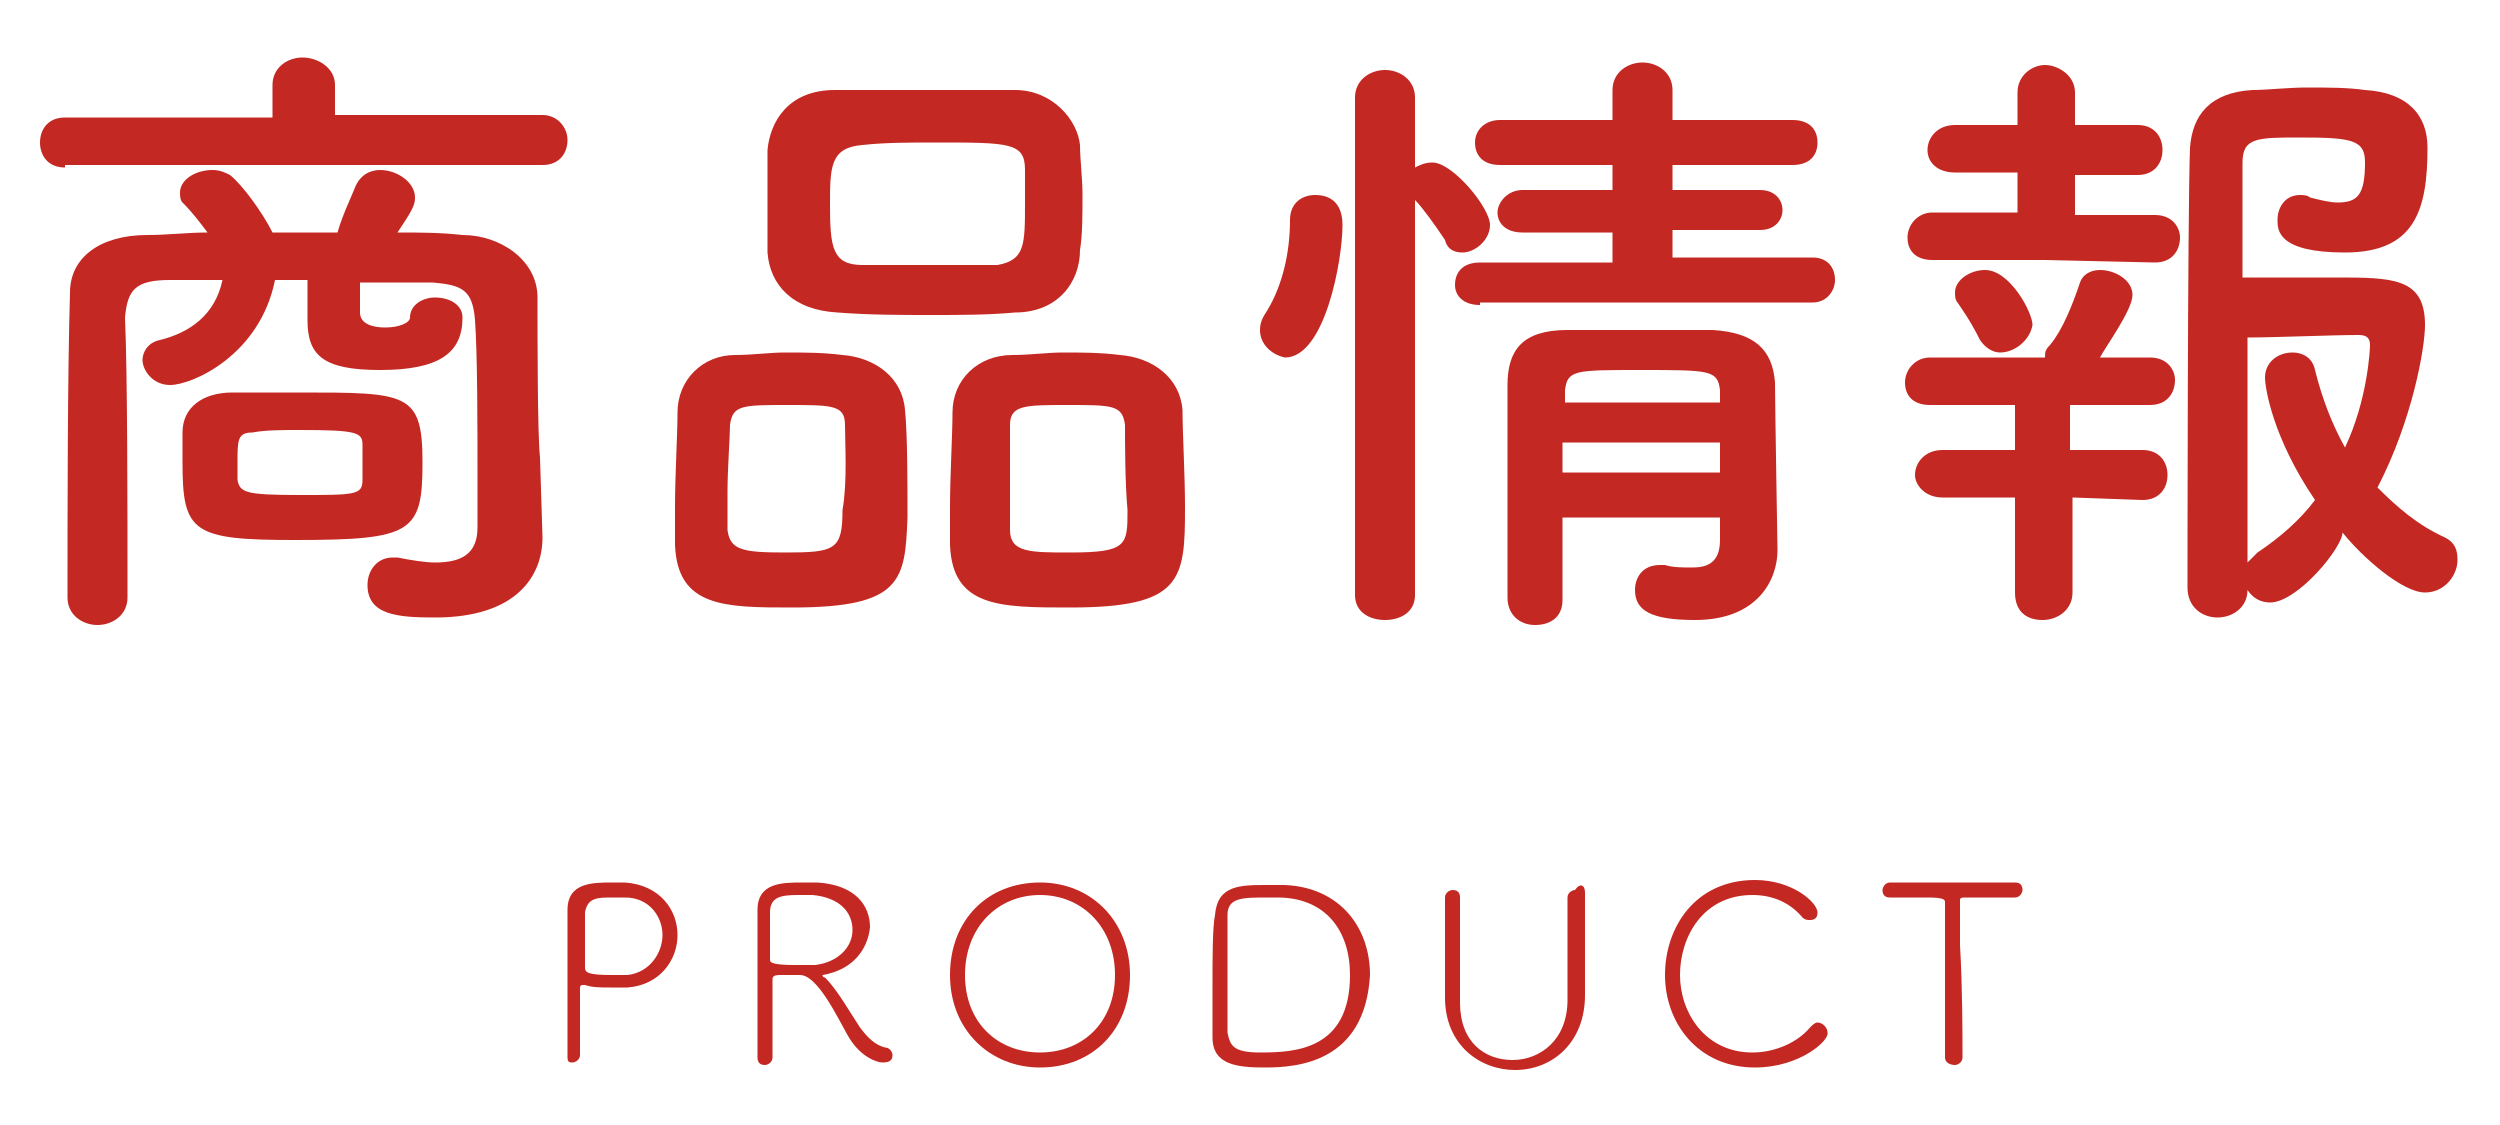
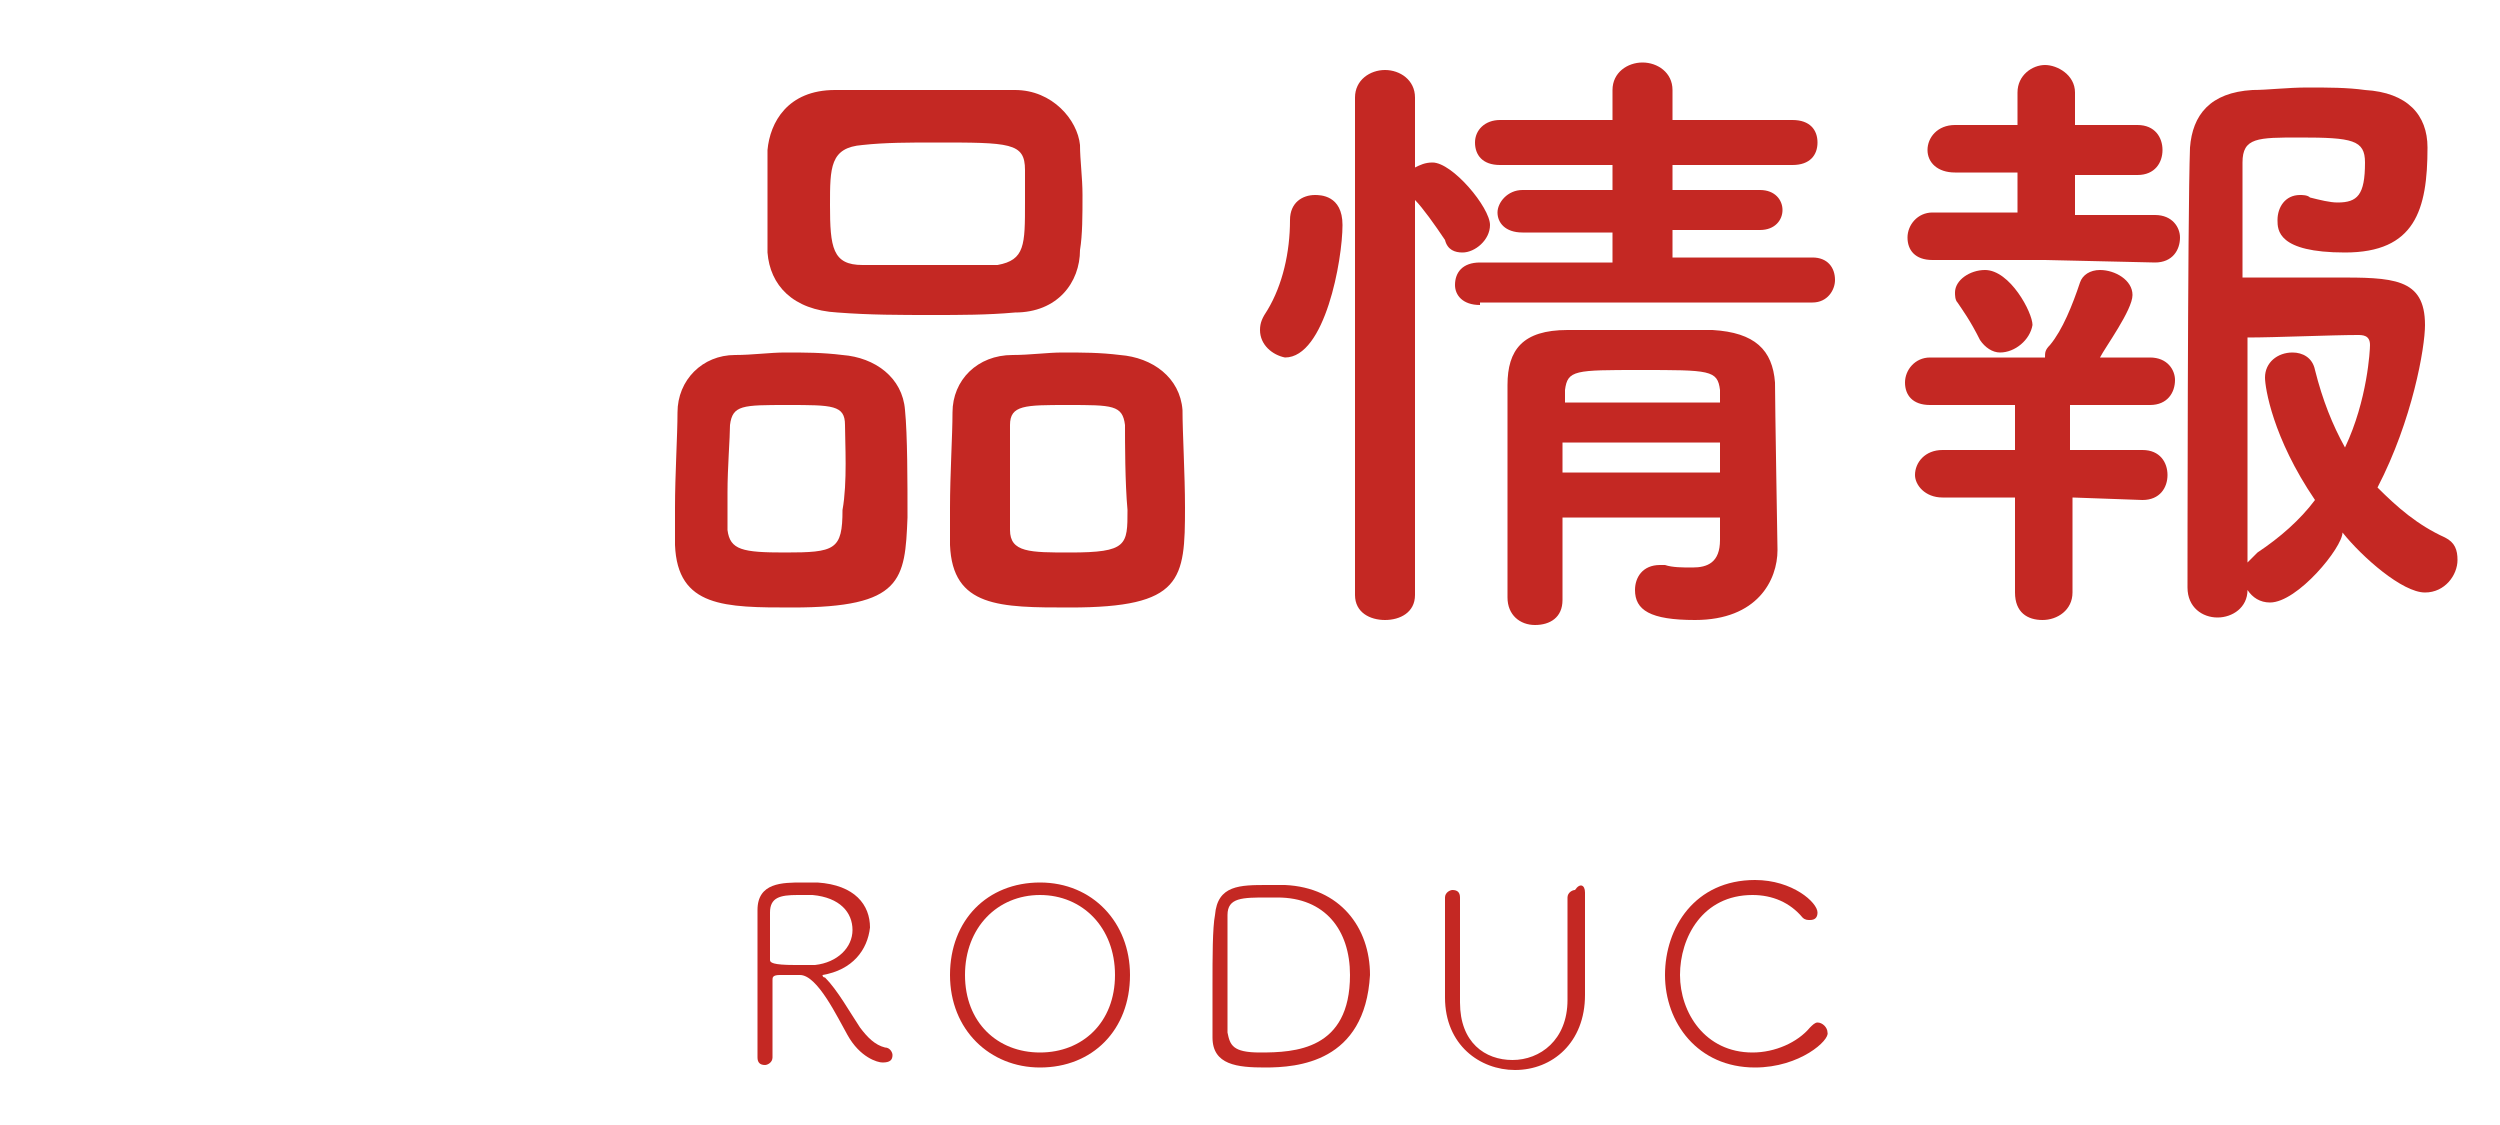
<svg xmlns="http://www.w3.org/2000/svg" version="1.1" id="レイヤー_1" x="0px" y="0px" width="100px" height="45px" viewBox="0 0 100 45" style="enable-background:new 0 0 100 45;" xml:space="preserve">
  <style type="text/css">
	.st0{fill:#C42823;}
</style>
  <g>
    <g>
-       <path class="st0" d="M2.6,6.7c-0.7,0-1-0.5-1-1s0.3-1,1-1h8.3V3.4c0-0.7,0.6-1.1,1.2-1.1c0.6,0,1.3,0.4,1.3,1.1v1.2h8.3    c0.6,0,1,0.5,1,1s-0.3,1-1,1H2.6z M21.7,21.5C21.7,21.5,21.7,21.5,21.7,21.5c0,1.5-1,3.2-4.3,3.2c-1.5,0-2.7-0.1-2.7-1.3    c0-0.6,0.4-1.1,1-1.1c0,0,0.1,0,0.2,0c0.5,0.1,1.1,0.2,1.5,0.2c1,0,1.7-0.3,1.7-1.4c0-0.5,0-1.1,0-1.9c0-2.1,0-5-0.1-6.4    c-0.1-1.2-0.5-1.4-1.7-1.5c-1,0-1.9,0-2.9,0c0,0.5,0,1,0,1.2c0,0.5,0.6,0.6,1,0.6c0.6,0,1-0.2,1-0.4c0-0.5,0.5-0.8,1-0.8    c0.6,0,1.1,0.3,1.1,0.8c0,1.4-0.9,2.1-3.3,2.1c-2.3,0-2.9-0.6-2.9-2c0-0.1,0-0.1,0-0.1c0-0.1,0-0.8,0-1.5h-1.3    c-0.6,3-3.3,4.2-4.2,4.2c-0.7,0-1.1-0.6-1.1-1c0-0.3,0.2-0.7,0.7-0.8c1.2-0.3,2.2-1,2.5-2.4c-0.7,0-1.4,0-2.1,0    c-1.4,0-1.7,0.4-1.8,1.5C5.1,15,5.1,20.3,5.1,23.9c0,0.7-0.6,1.1-1.2,1.1c-0.6,0-1.2-0.4-1.2-1.1c0-3.3,0-8.9,0.1-12.2    c0-1.4,1.2-2.3,3.1-2.3c0.8,0,1.6-0.1,2.4-0.1C8,8.9,7.7,8.5,7.3,8.1C7.2,8,7.2,7.8,7.2,7.7c0-0.5,0.6-0.9,1.3-0.9    c0.3,0,0.5,0.1,0.7,0.2c0.5,0.4,1.3,1.5,1.7,2.3c0.9,0,1.7,0,2.6,0C13.7,8.6,14,8,14.2,7.5c0.2-0.5,0.6-0.7,1-0.7    c0.7,0,1.4,0.5,1.4,1.1c0,0.3-0.1,0.5-0.7,1.4c0.9,0,1.7,0,2.6,0.1c1.5,0,3,1,3,2.5c0,1.7,0,5.5,0.1,6.4L21.7,21.5z M11.8,21.6    c-4.1,0-4.5-0.3-4.5-3.1c0-0.5,0-0.9,0-1.2c0-1,0.8-1.6,2-1.6c0.8,0,1.8,0,2.7,0c4.3,0,4.9,0,4.9,2.8    C16.9,21.3,16.5,21.6,11.8,21.6z M12,19.8c2.2,0,2.5,0,2.5-0.6c0-0.1,0-0.4,0-0.7c0-0.3,0-0.6,0-0.7c0-0.5-0.2-0.6-2.5-0.6    c-0.7,0-1.4,0-1.9,0.1c-0.6,0-0.6,0.3-0.6,1.2c0,0.3,0,0.6,0,0.7C9.6,19.7,9.8,19.8,12,19.8z" />
      <path class="st0" d="M31.7,24.3c-2.7,0-4.6,0-4.7-2.5c0-0.4,0-0.9,0-1.5c0-1.3,0.1-2.9,0.1-3.8c0-1.3,1-2.3,2.3-2.3    c0.7,0,1.4-0.1,2-0.1c0.8,0,1.5,0,2.3,0.1c1.3,0.1,2.4,0.9,2.5,2.2c0.1,1,0.1,2.9,0.1,4.3C36.2,23.2,36.1,24.3,31.7,24.3z     M33.8,17c0-0.8-0.5-0.8-2.3-0.8c-1.8,0-2.2,0-2.3,0.8c0,0.5-0.1,1.7-0.1,2.7c0,0.6,0,1.2,0,1.5c0.1,0.8,0.6,0.9,2.3,0.9    c2,0,2.3-0.1,2.3-1.7C33.9,19.3,33.8,17.7,33.8,17z M40.6,12.5c-1.1,0.1-2.2,0.1-3.3,0.1c-1.3,0-2.5,0-3.8-0.1    c-1.8-0.1-2.7-1.1-2.8-2.4c0-0.7,0-1.4,0-2.1c0-0.7,0-1.4,0-2c0.1-1.1,0.8-2.4,2.7-2.4c0.9,0,2,0,3.1,0c1.3,0,2.8,0,4.1,0    c1.5,0,2.5,1.2,2.6,2.2c0,0.6,0.1,1.3,0.1,2c0,0.8,0,1.6-0.1,2.2C43.2,11.3,42.3,12.5,40.6,12.5z M41,8.1c0-0.4,0-0.9,0-1.3    c0-1.1-0.6-1.1-3.6-1.1c-1,0-2,0-2.9,0.1c-1.3,0.1-1.3,0.9-1.3,2.4c0,1.7,0.1,2.4,1.3,2.4c0.9,0,1.8,0,2.7,0s1.8,0,2.7,0    C41,10.4,41,9.8,41,8.1z M42.8,24.3c-2.8,0-4.7,0-4.8-2.5c0-0.4,0-0.9,0-1.5c0-1.3,0.1-2.9,0.1-3.8c0-1.3,1-2.3,2.4-2.3    c0.7,0,1.4-0.1,2-0.1c0.8,0,1.5,0,2.3,0.1c1.3,0.1,2.4,0.9,2.5,2.2c0,0.9,0.1,2.6,0.1,3.9C47.4,23.2,47.3,24.3,42.8,24.3z M45,17    c-0.1-0.8-0.5-0.8-2.3-0.8c-1.7,0-2.3,0-2.3,0.8c0,0.5,0,1.7,0,2.7c0,0.6,0,1.2,0,1.5c0,0.9,0.8,0.9,2.4,0.9    c2.3,0,2.3-0.3,2.3-1.7C45,19.3,45,17.7,45,17z" />
      <path class="st0" d="M50.4,13.2c0-0.3,0.1-0.5,0.3-0.8c0.6-1,0.9-2.3,0.9-3.6c0-0.7,0.5-1,1-1c0.2,0,1.1,0,1.1,1.2    c0,1.4-0.7,5.3-2.3,5.3C50.9,14.2,50.4,13.8,50.4,13.2z M54.2,3.9c0-0.7,0.6-1.1,1.2-1.1c0.6,0,1.2,0.4,1.2,1.1v2.8    c0.2-0.1,0.4-0.2,0.7-0.2c0.8,0,2.3,1.8,2.3,2.5c0,0.6-0.6,1.1-1.1,1.1c-0.3,0-0.6-0.1-0.7-0.5C57.4,9,56.9,8.3,56.6,8v15.8    c0,0.7-0.6,1-1.2,1c-0.6,0-1.2-0.3-1.2-1V3.9z M59.2,12.2c-0.7,0-1-0.4-1-0.8c0-0.5,0.3-0.9,1-0.9l5.3,0V9.3l-3.6,0    c-0.7,0-1-0.4-1-0.8c0-0.4,0.4-0.9,1-0.9l3.6,0v-1l-4.5,0c-0.7,0-1-0.4-1-0.9c0-0.5,0.4-0.9,1-0.9h4.5l0-1.2    c0-0.7,0.6-1.1,1.2-1.1c0.6,0,1.2,0.4,1.2,1.1v1.2h4.8c0.7,0,1,0.4,1,0.9c0,0.5-0.3,0.9-1,0.9l-4.8,0v1l3.5,0    c0.6,0,0.9,0.4,0.9,0.8c0,0.4-0.3,0.8-0.9,0.8l-3.5,0v1.1l5.6,0c0.6,0,0.9,0.4,0.9,0.9c0,0.4-0.3,0.9-0.9,0.9H59.2z M62.5,20.6    c0,1.2,0,2.3,0,3.4v0c0,0.7-0.5,1-1.1,1s-1.1-0.4-1.1-1.1c0-1.4,0-2.8,0-4.3s0-2.9,0-4.2c0-1.4,0.6-2.2,2.4-2.2c0.9,0,1.9,0,2.9,0    c1,0,2,0,2.9,0c1.7,0.1,2.4,0.8,2.5,2.1c0,0.8,0.1,6.7,0.1,6.7c0,0,0,0,0,0c0,1.2-0.8,2.8-3.3,2.8c-1.8,0-2.4-0.4-2.4-1.2    c0-0.5,0.3-1,1-1c0.1,0,0.1,0,0.2,0c0.3,0.1,0.7,0.1,1.1,0.1c0.6,0,1.1-0.2,1.1-1.1c0-0.3,0-0.6,0-0.9H62.5z M62.5,17.7v1.2h6.3    c0-0.4,0-0.8,0-1.2H62.5z M68.8,15.6c-0.1-0.8-0.4-0.8-3.2-0.8c-2.6,0-2.9,0-3,0.8v0.5h6.2L68.8,15.6z" />
      <path class="st0" d="M81.8,10.4l-4.5,0c-0.7,0-1-0.4-1-0.9c0-0.5,0.4-1,1-1l3.4,0l0-1.6l-2.5,0c-0.7,0-1.1-0.4-1.1-0.9    c0-0.5,0.4-1,1.1-1l2.5,0l0-1.3v0c0-0.7,0.6-1.1,1.1-1.1S83,3,83,3.7V5l2.5,0c0.7,0,1,0.5,1,1c0,0.5-0.3,1-1,1l-2.5,0l0,1.6l3.2,0    c0.7,0,1,0.5,1,0.9c0,0.5-0.3,1-1,1L81.8,10.4z M82.9,19.9l0,3.8c0,0.7-0.6,1.1-1.2,1.1s-1.1-0.3-1.1-1.1l0-3.8l-2.9,0    c-0.7,0-1.1-0.5-1.1-0.9c0-0.5,0.4-1,1.1-1l2.9,0l0-1.8l-3.4,0c-0.7,0-1-0.4-1-0.9c0-0.5,0.4-1,1-1l4.4,0h0.2c0-0.2,0-0.3,0.2-0.5    c0.5-0.6,0.9-1.6,1.2-2.5c0.1-0.3,0.4-0.5,0.8-0.5c0.6,0,1.3,0.4,1.3,1s-1.1,2.1-1.3,2.5h2c0.7,0,1,0.5,1,0.9c0,0.5-0.3,1-1,1    l-3.2,0l0,1.8l2.9,0c0.7,0,1,0.5,1,1c0,0.5-0.3,1-1,1L82.9,19.9z M80,14.1c-0.3,0-0.6-0.2-0.8-0.5c-0.4-0.8-0.7-1.2-0.9-1.5    c-0.1-0.1-0.1-0.3-0.1-0.4c0-0.5,0.6-0.9,1.2-0.9c1,0,1.9,1.7,1.9,2.2C81.2,13.6,80.6,14.1,80,14.1z M90.8,24.1    c-0.4,0-0.7-0.2-0.9-0.5c0,0.7-0.6,1.1-1.2,1.1c-0.6,0-1.2-0.4-1.2-1.2c0,0,0-14.9,0.1-17.6c0.1-1.3,0.8-2.2,2.5-2.3    c0.6,0,1.4-0.1,2.2-0.1c0.8,0,1.6,0,2.3,0.1c1.7,0.1,2.5,1,2.5,2.3c0,2.5-0.5,4.2-3.3,4.2c-2.7,0-2.7-0.9-2.7-1.3    c0-0.5,0.3-1,0.9-1c0.1,0,0.3,0,0.4,0.1c0.4,0.1,0.8,0.2,1.1,0.2c0.8,0,1.1-0.3,1.1-1.6c0-0.9-0.5-1-2.6-1c-1.7,0-2.3,0-2.3,1    c0,0.6,0,2.4,0,4.6c0.9,0,2.4,0,3.7,0c2.3,0,3.6,0,3.6,1.9c0,0.9-0.5,3.8-1.9,6.5c0.8,0.8,1.6,1.5,2.7,2c0.4,0.2,0.5,0.5,0.5,0.9    c0,0.6-0.5,1.3-1.3,1.3c-0.9,0-2.5-1.4-3.3-2.4C93.7,21.9,91.9,24.1,90.8,24.1z M90.6,15.1c0-0.6,0.5-1,1.1-1    c0.4,0,0.8,0.2,0.9,0.7c0.3,1.2,0.7,2.2,1.2,3.1c0.9-1.9,1-3.9,1-4.1c0-0.4-0.3-0.4-0.5-0.4c-1,0-3.3,0.1-4.4,0.1c0,3.4,0,7.1,0,9    c0.1-0.1,0.3-0.3,0.4-0.4c0.9-0.6,1.7-1.3,2.3-2.1C90.9,17.5,90.6,15.5,90.6,15.1z" />
    </g>
    <g>
-       <path class="st0" d="M22.7,42.3c0-0.8,0-1.8,0-2.7c0-0.9,0-1.7,0-2.4c0-0.3,0-0.6,0-0.8c0-1.1,1-1.1,1.8-1.1c0.2,0,0.4,0,0.5,0    c1.4,0.1,2.1,1.1,2.1,2.1c0,1-0.7,2-2,2.1c-0.2,0-0.5,0-0.7,0c-0.4,0-0.7,0-1-0.1c0,0-0.1,0-0.1,0c0,0-0.1,0-0.1,0.1    c0,0.7,0,1.7,0,2.4v0.3c0,0.2-0.2,0.3-0.3,0.3S22.7,42.5,22.7,42.3L22.7,42.3z M26.5,37.4c0-0.7-0.5-1.5-1.5-1.5    c-0.1,0-0.3,0-0.5,0c-0.6,0-1,0-1.1,0.6c0,0.1,0,0.1,0,1.9v0.3c0,0.2,0.1,0.3,1.1,0.3c0.2,0,0.4,0,0.6,0    C26,38.9,26.5,38.1,26.5,37.4z" />
      <path class="st0" d="M32.9,39c0,0,0,0.1,0.1,0.1c0.5,0.5,1,1.4,1.4,2c0.3,0.4,0.6,0.7,1,0.8c0.2,0,0.3,0.2,0.3,0.3    c0,0.2-0.1,0.3-0.4,0.3c-0.2,0-0.9-0.2-1.4-1.1c-0.4-0.7-1.2-2.4-1.9-2.4c-0.1,0-0.6,0-0.8,0c-0.3,0-0.3,0.1-0.3,0.2    c0,0.8,0,2.7,0,3.1c0,0.2-0.2,0.3-0.3,0.3c-0.2,0-0.3-0.1-0.3-0.3c0-1.9,0-4.9,0-5.9c0-1.1,1-1.1,1.8-1.1c0.2,0,0.4,0,0.6,0    c1.5,0.1,2.1,0.9,2.1,1.8C34.7,38,34.1,38.8,32.9,39C33,39,32.9,39,32.9,39z M32.5,35.8c-0.1,0-0.4,0-0.6,0    c-0.7,0-1.1,0.1-1.1,0.7c0,0.2,0,1.3,0,1.9c0,0.1,0.1,0.2,1,0.2c0.3,0,0.6,0,0.8,0c0.9-0.1,1.5-0.7,1.5-1.4    C34.1,36.5,33.6,35.9,32.5,35.8z" />
      <path class="st0" d="M38,39c0-2.2,1.5-3.7,3.6-3.7c2.1,0,3.6,1.6,3.6,3.7c0,2.2-1.5,3.7-3.6,3.7C39.6,42.7,38,41.2,38,39z     M44.6,39c0-1.9-1.3-3.2-3-3.2s-3,1.3-3,3.2c0,1.9,1.3,3.1,3,3.1S44.6,40.9,44.6,39z" />
      <path class="st0" d="M50.6,42.7c-1.1,0-2.1-0.1-2.1-1.2c0-0.5,0-1.3,0-2.1c0-1.1,0-2.3,0.1-2.8c0.1-1.2,1-1.2,2.1-1.2    c0.3,0,0.6,0,0.7,0c2.2,0.1,3.4,1.7,3.4,3.6C54.6,42.5,51.9,42.7,50.6,42.7z M51.1,35.9c-0.1,0-0.2,0-0.4,0c-1,0-1.6,0-1.6,0.7    c0,0.4,0,1.5,0,2.5c0,0.9,0,1.8,0,2.2c0.1,0.5,0.2,0.8,1.3,0.8c1.4,0,3.6-0.1,3.6-3.1C54,37.2,53,35.9,51.1,35.9z" />
      <path class="st0" d="M63.4,35.7c0,0.9,0,1.6,0,2.3c0,0.6,0,1.1,0,1.8c0,1.9-1.3,3-2.8,3c-1.4,0-2.8-1-2.8-2.9v0c0-0.7,0-1.3,0-2    c0-0.7,0-1.4,0-2v0c0-0.2,0.2-0.3,0.3-0.3c0.2,0,0.3,0.1,0.3,0.3v0c0,0.4,0,0.8,0,1.2c0,0.8,0,1.6,0,2.5v0.5c0,1.6,1,2.3,2.1,2.3    c1.1,0,2.2-0.8,2.2-2.4c0-0.9,0-1.8,0-2.7c0-0.5,0-0.9,0-1.4v0c0-0.2,0.2-0.3,0.3-0.3C63.2,35.3,63.4,35.4,63.4,35.7L63.4,35.7z" />
      <path class="st0" d="M70.2,42.7c-2.3,0-3.6-1.8-3.6-3.7c0-1.9,1.2-3.8,3.6-3.8c1.5,0,2.5,0.9,2.5,1.3c0,0.2-0.1,0.3-0.3,0.3    c-0.1,0-0.2,0-0.3-0.1c-0.5-0.6-1.2-0.9-2-0.9c-2,0-2.9,1.7-2.9,3.2c0,1.5,1,3.1,2.9,3.1c0.9,0,1.8-0.4,2.3-1    c0.1-0.1,0.2-0.2,0.3-0.2c0.2,0,0.4,0.2,0.4,0.4C73.2,41.6,72,42.7,70.2,42.7z" />
-       <path class="st0" d="M78.5,42.3c0,0.2-0.2,0.3-0.3,0.3c-0.2,0-0.4-0.1-0.4-0.3v0c0-0.9,0-2.7,0-4.2c0-0.8,0-1.5,0-2    c0-0.1,0-0.2-0.7-0.2c-0.4,0-1,0-1.5,0c-0.2,0-0.3-0.1-0.3-0.3c0-0.1,0.1-0.3,0.3-0.3h0c0.6,0,1.7,0,2.7,0c0.9,0,1.7,0,2.3,0h0    c0.2,0,0.3,0.1,0.3,0.3c0,0.1-0.1,0.3-0.3,0.3h0c-0.4,0-0.7,0-1,0c-0.5,0-0.8,0-1,0c-0.1,0-0.2,0-0.2,0.1c0,0.5,0,1.1,0,1.8    C78.5,39.5,78.5,41.4,78.5,42.3L78.5,42.3z" />
    </g>
  </g>
</svg>